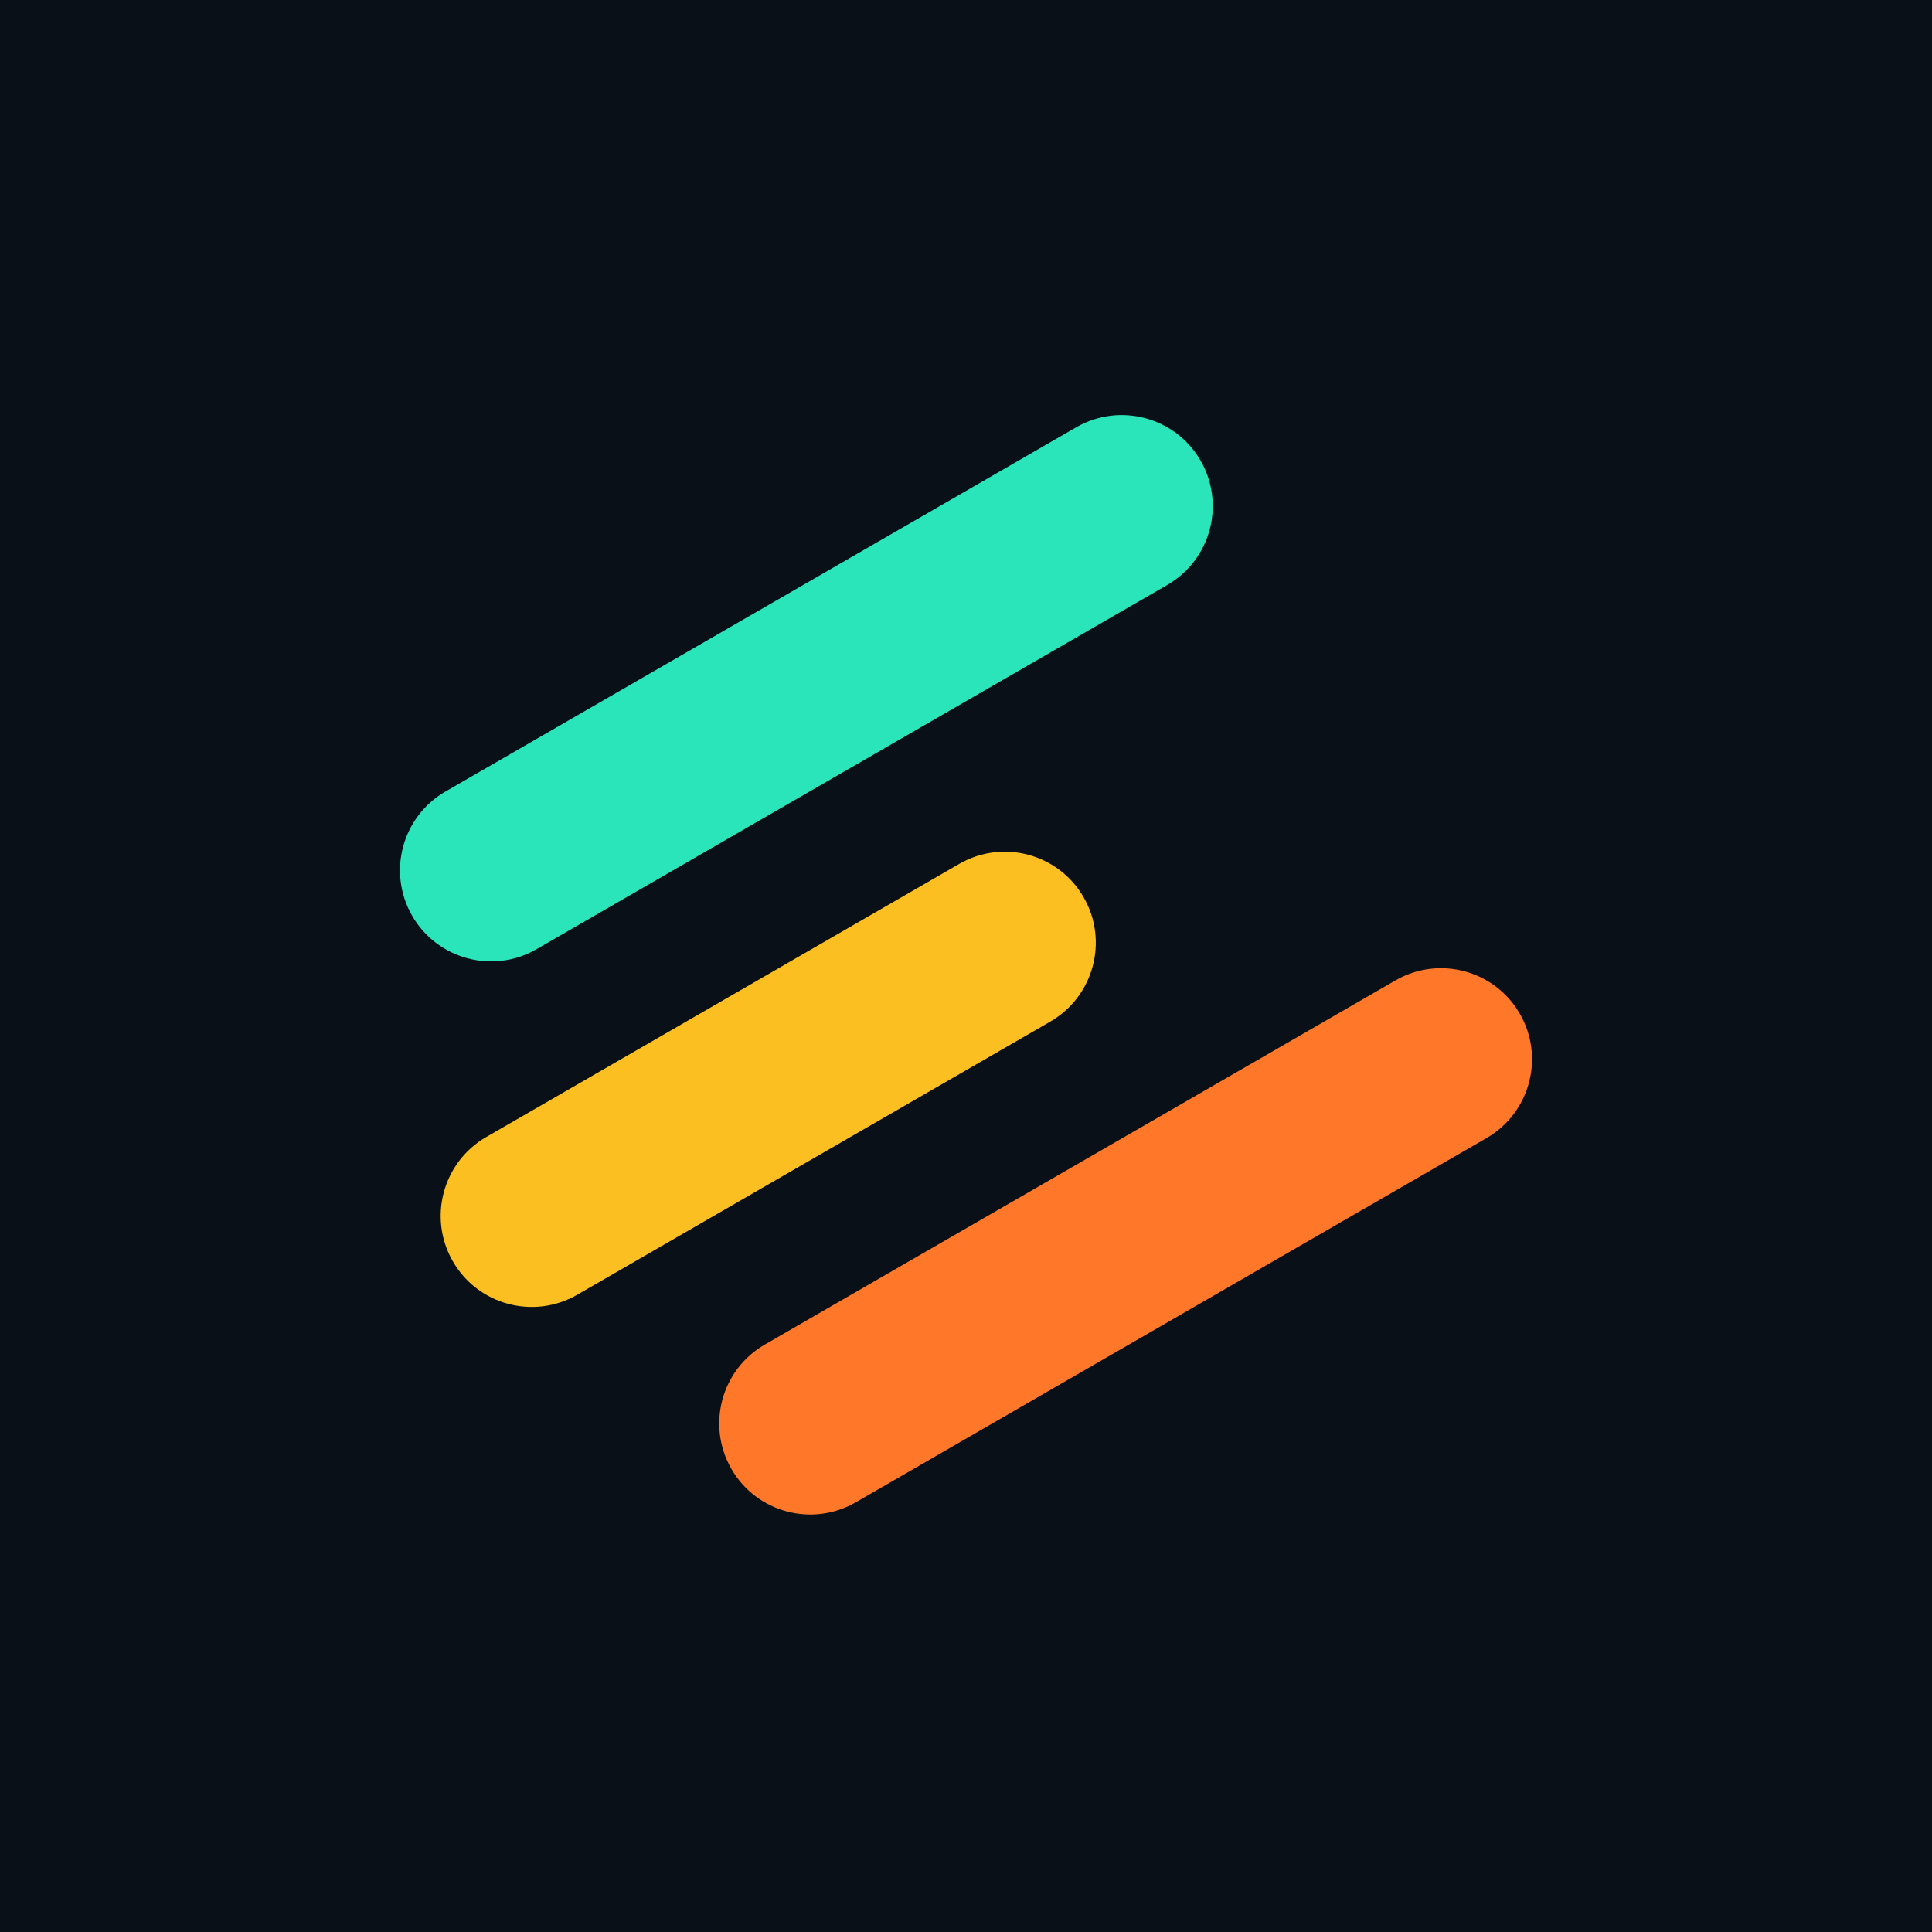
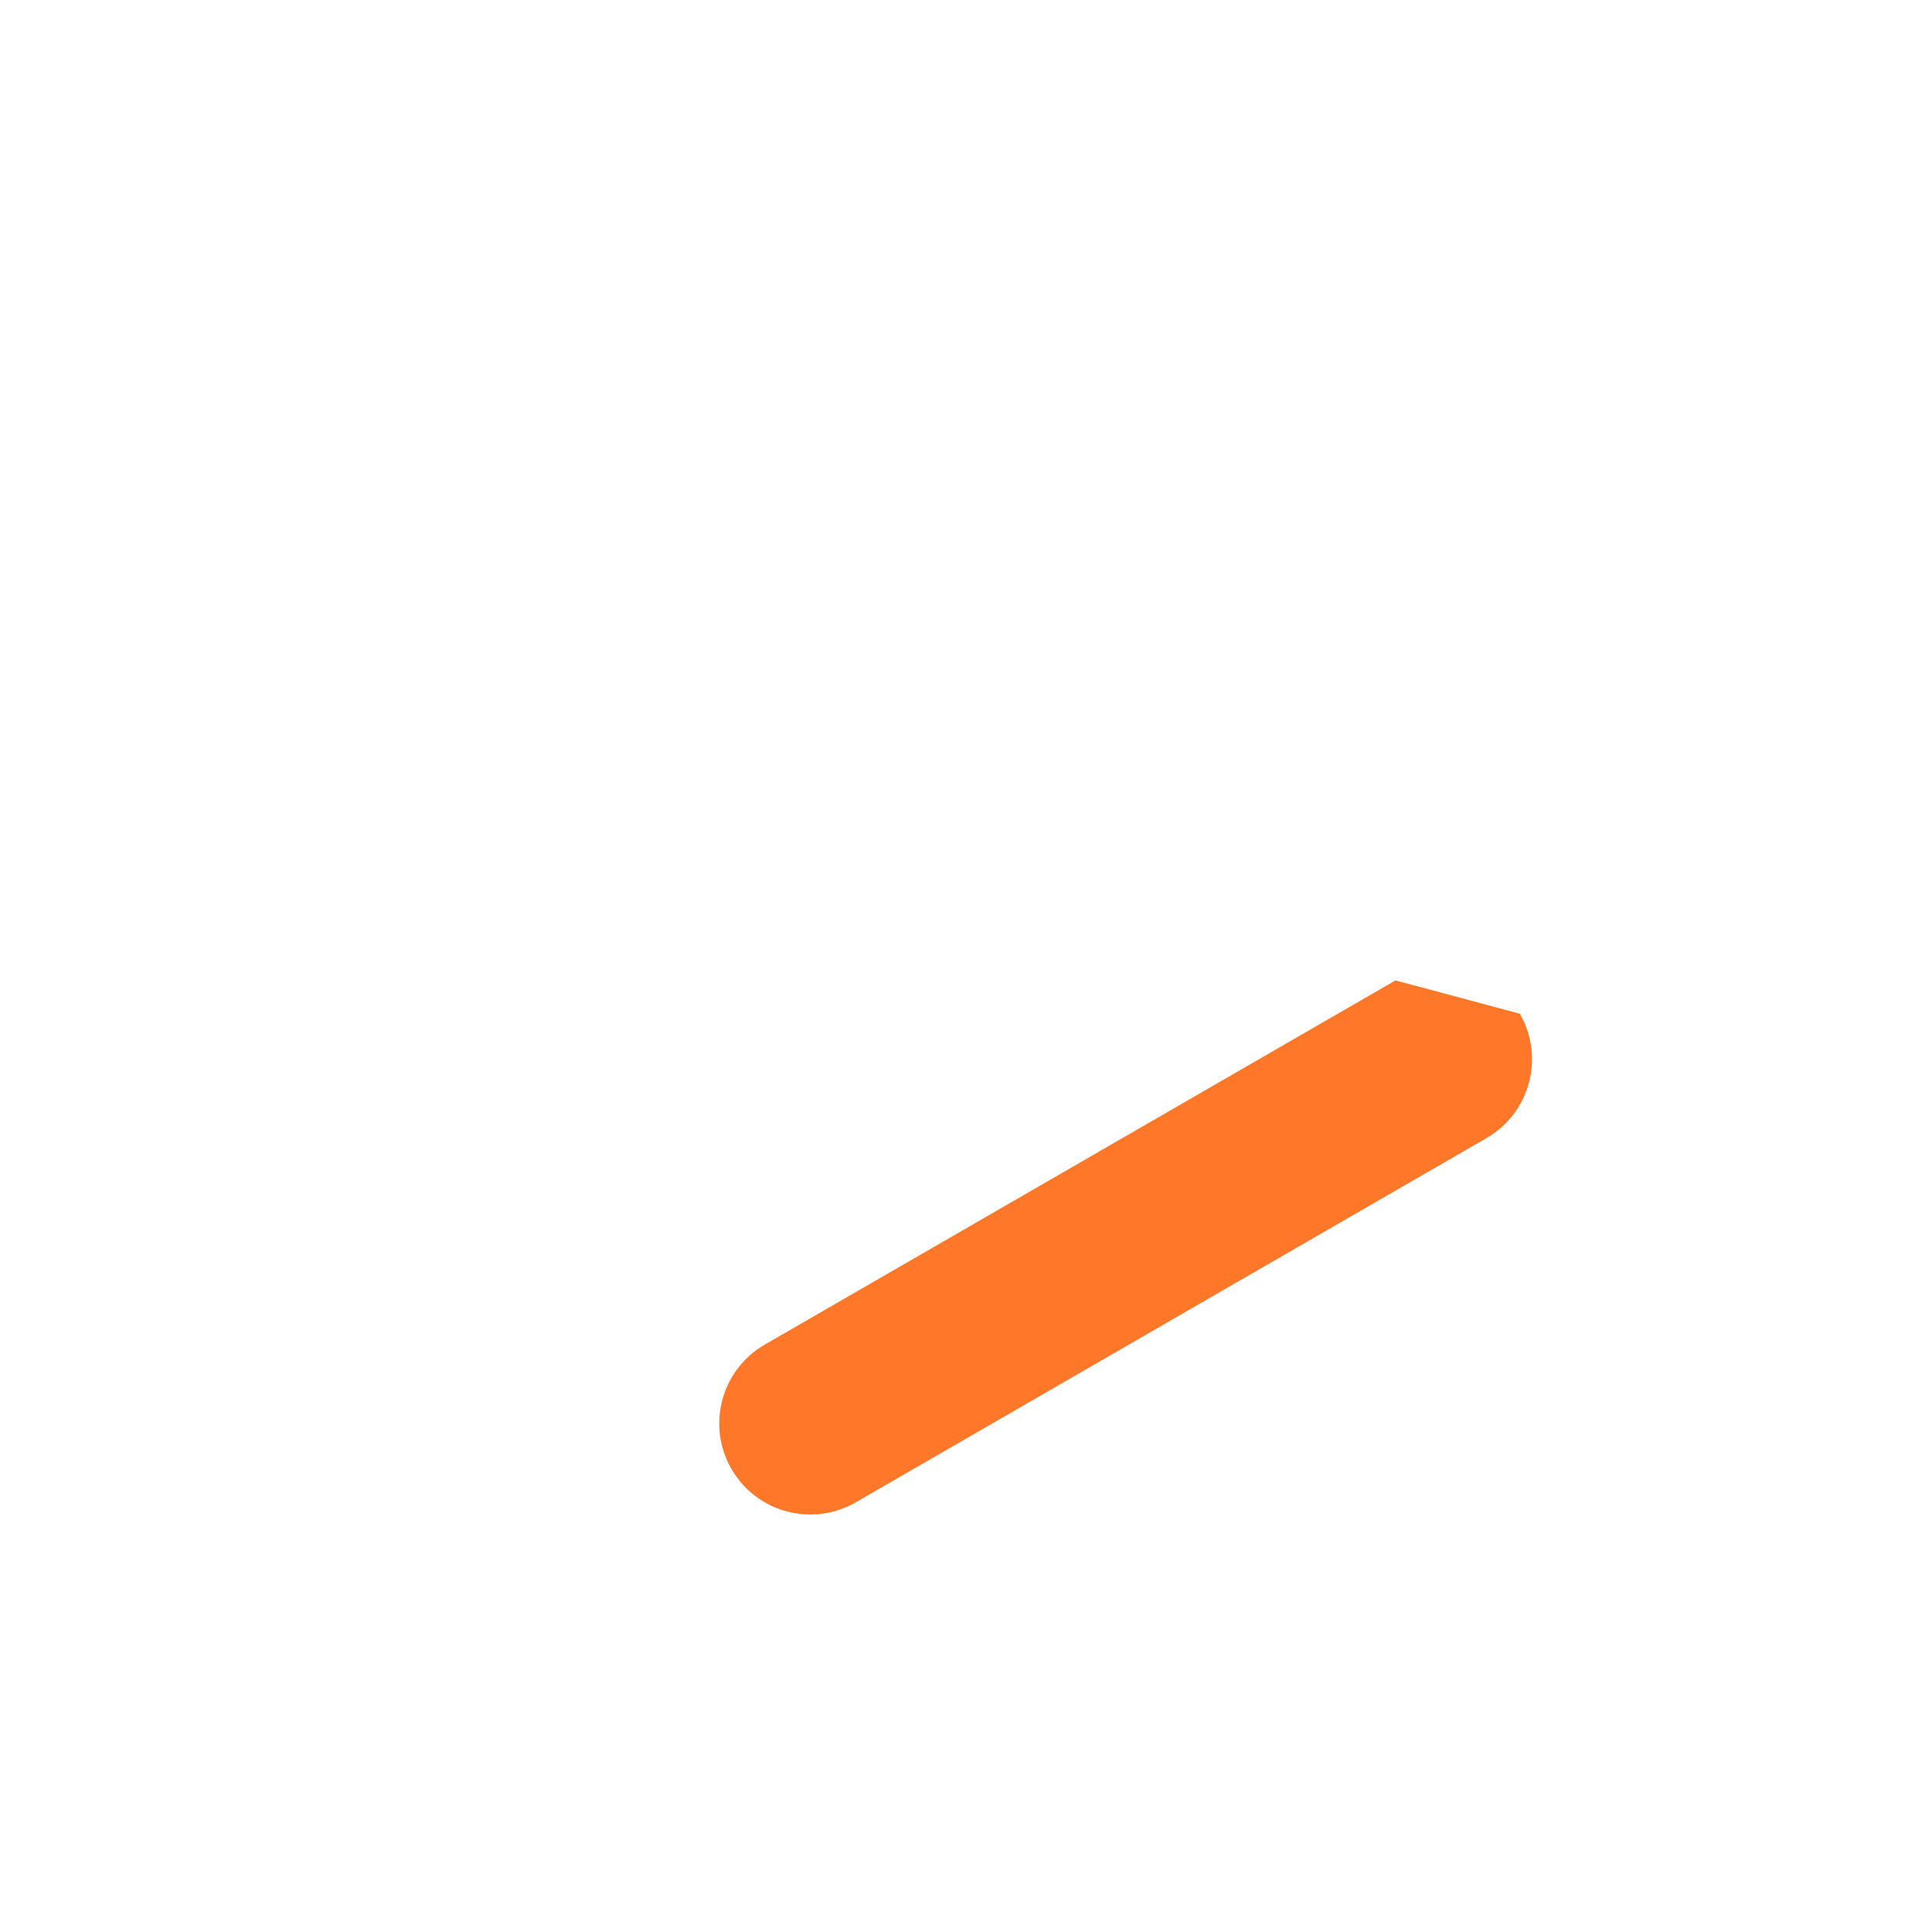
<svg xmlns="http://www.w3.org/2000/svg" width="512" height="512" viewBox="0 0 512 512" fill="none">
-   <rect width="512" height="512" fill="#0A1018" />
-   <path d="M369.804 259.82L202.674 356.331C191.132 362.997 187.175 377.754 193.837 389.295C200.498 400.835 215.255 404.786 226.797 398.122L393.928 301.611C405.47 294.945 409.426 280.187 402.765 268.647C396.104 257.106 381.346 253.155 369.804 259.82Z" fill="#FF7829" />
-   <path d="M254.205 228.944L128.856 301.326C117.315 307.992 113.358 322.75 120.019 334.29C126.681 345.831 141.438 349.783 152.98 343.118L278.328 270.735C289.87 264.069 293.827 249.311 287.165 237.771C280.504 226.23 265.746 222.278 254.205 228.944Z" fill="#FCBF22" />
-   <path d="M285.203 113.239L118.072 209.75C106.53 216.415 102.574 231.173 109.235 242.714C115.896 254.254 130.653 258.205 142.195 251.541L309.326 155.029C320.868 148.364 324.825 133.606 318.164 122.066C311.502 110.526 296.744 106.574 285.203 113.239Z" fill="#2AE5B9" />
+   <path d="M369.804 259.82L202.674 356.331C191.132 362.997 187.175 377.754 193.837 389.295C200.498 400.835 215.255 404.786 226.797 398.122L393.928 301.611C405.47 294.945 409.426 280.187 402.765 268.647Z" fill="#FF7829" />
</svg>